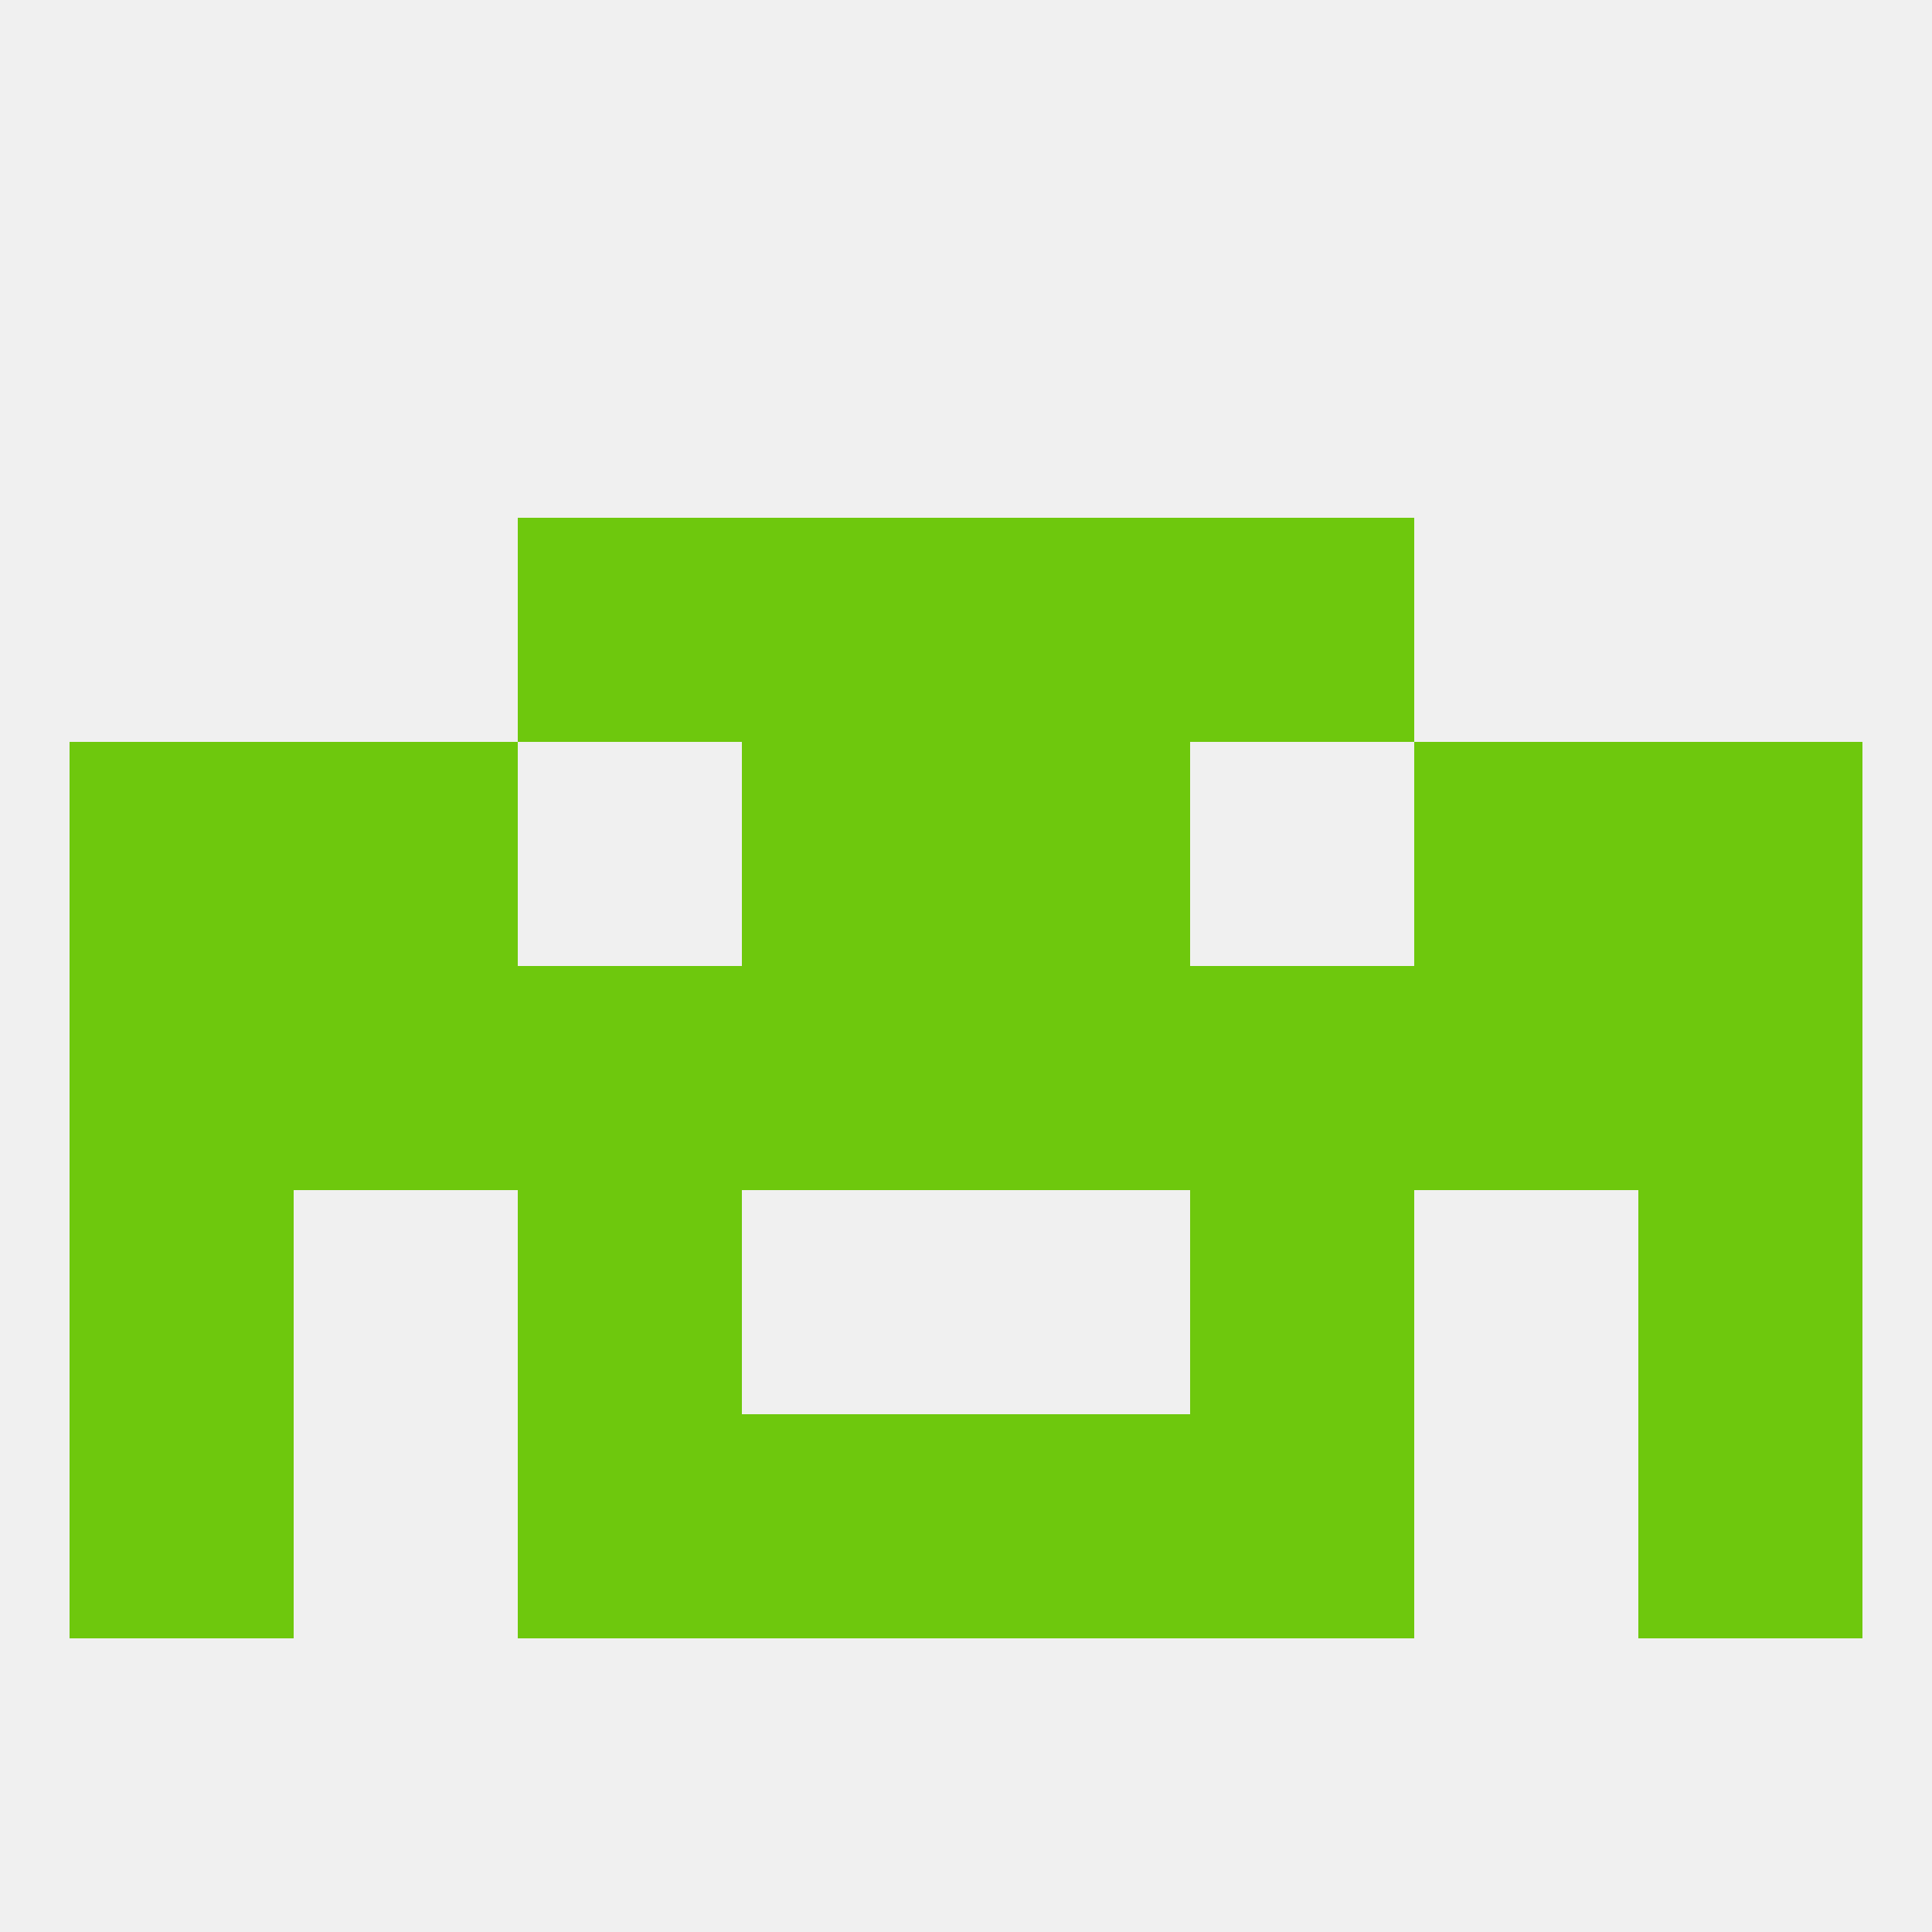
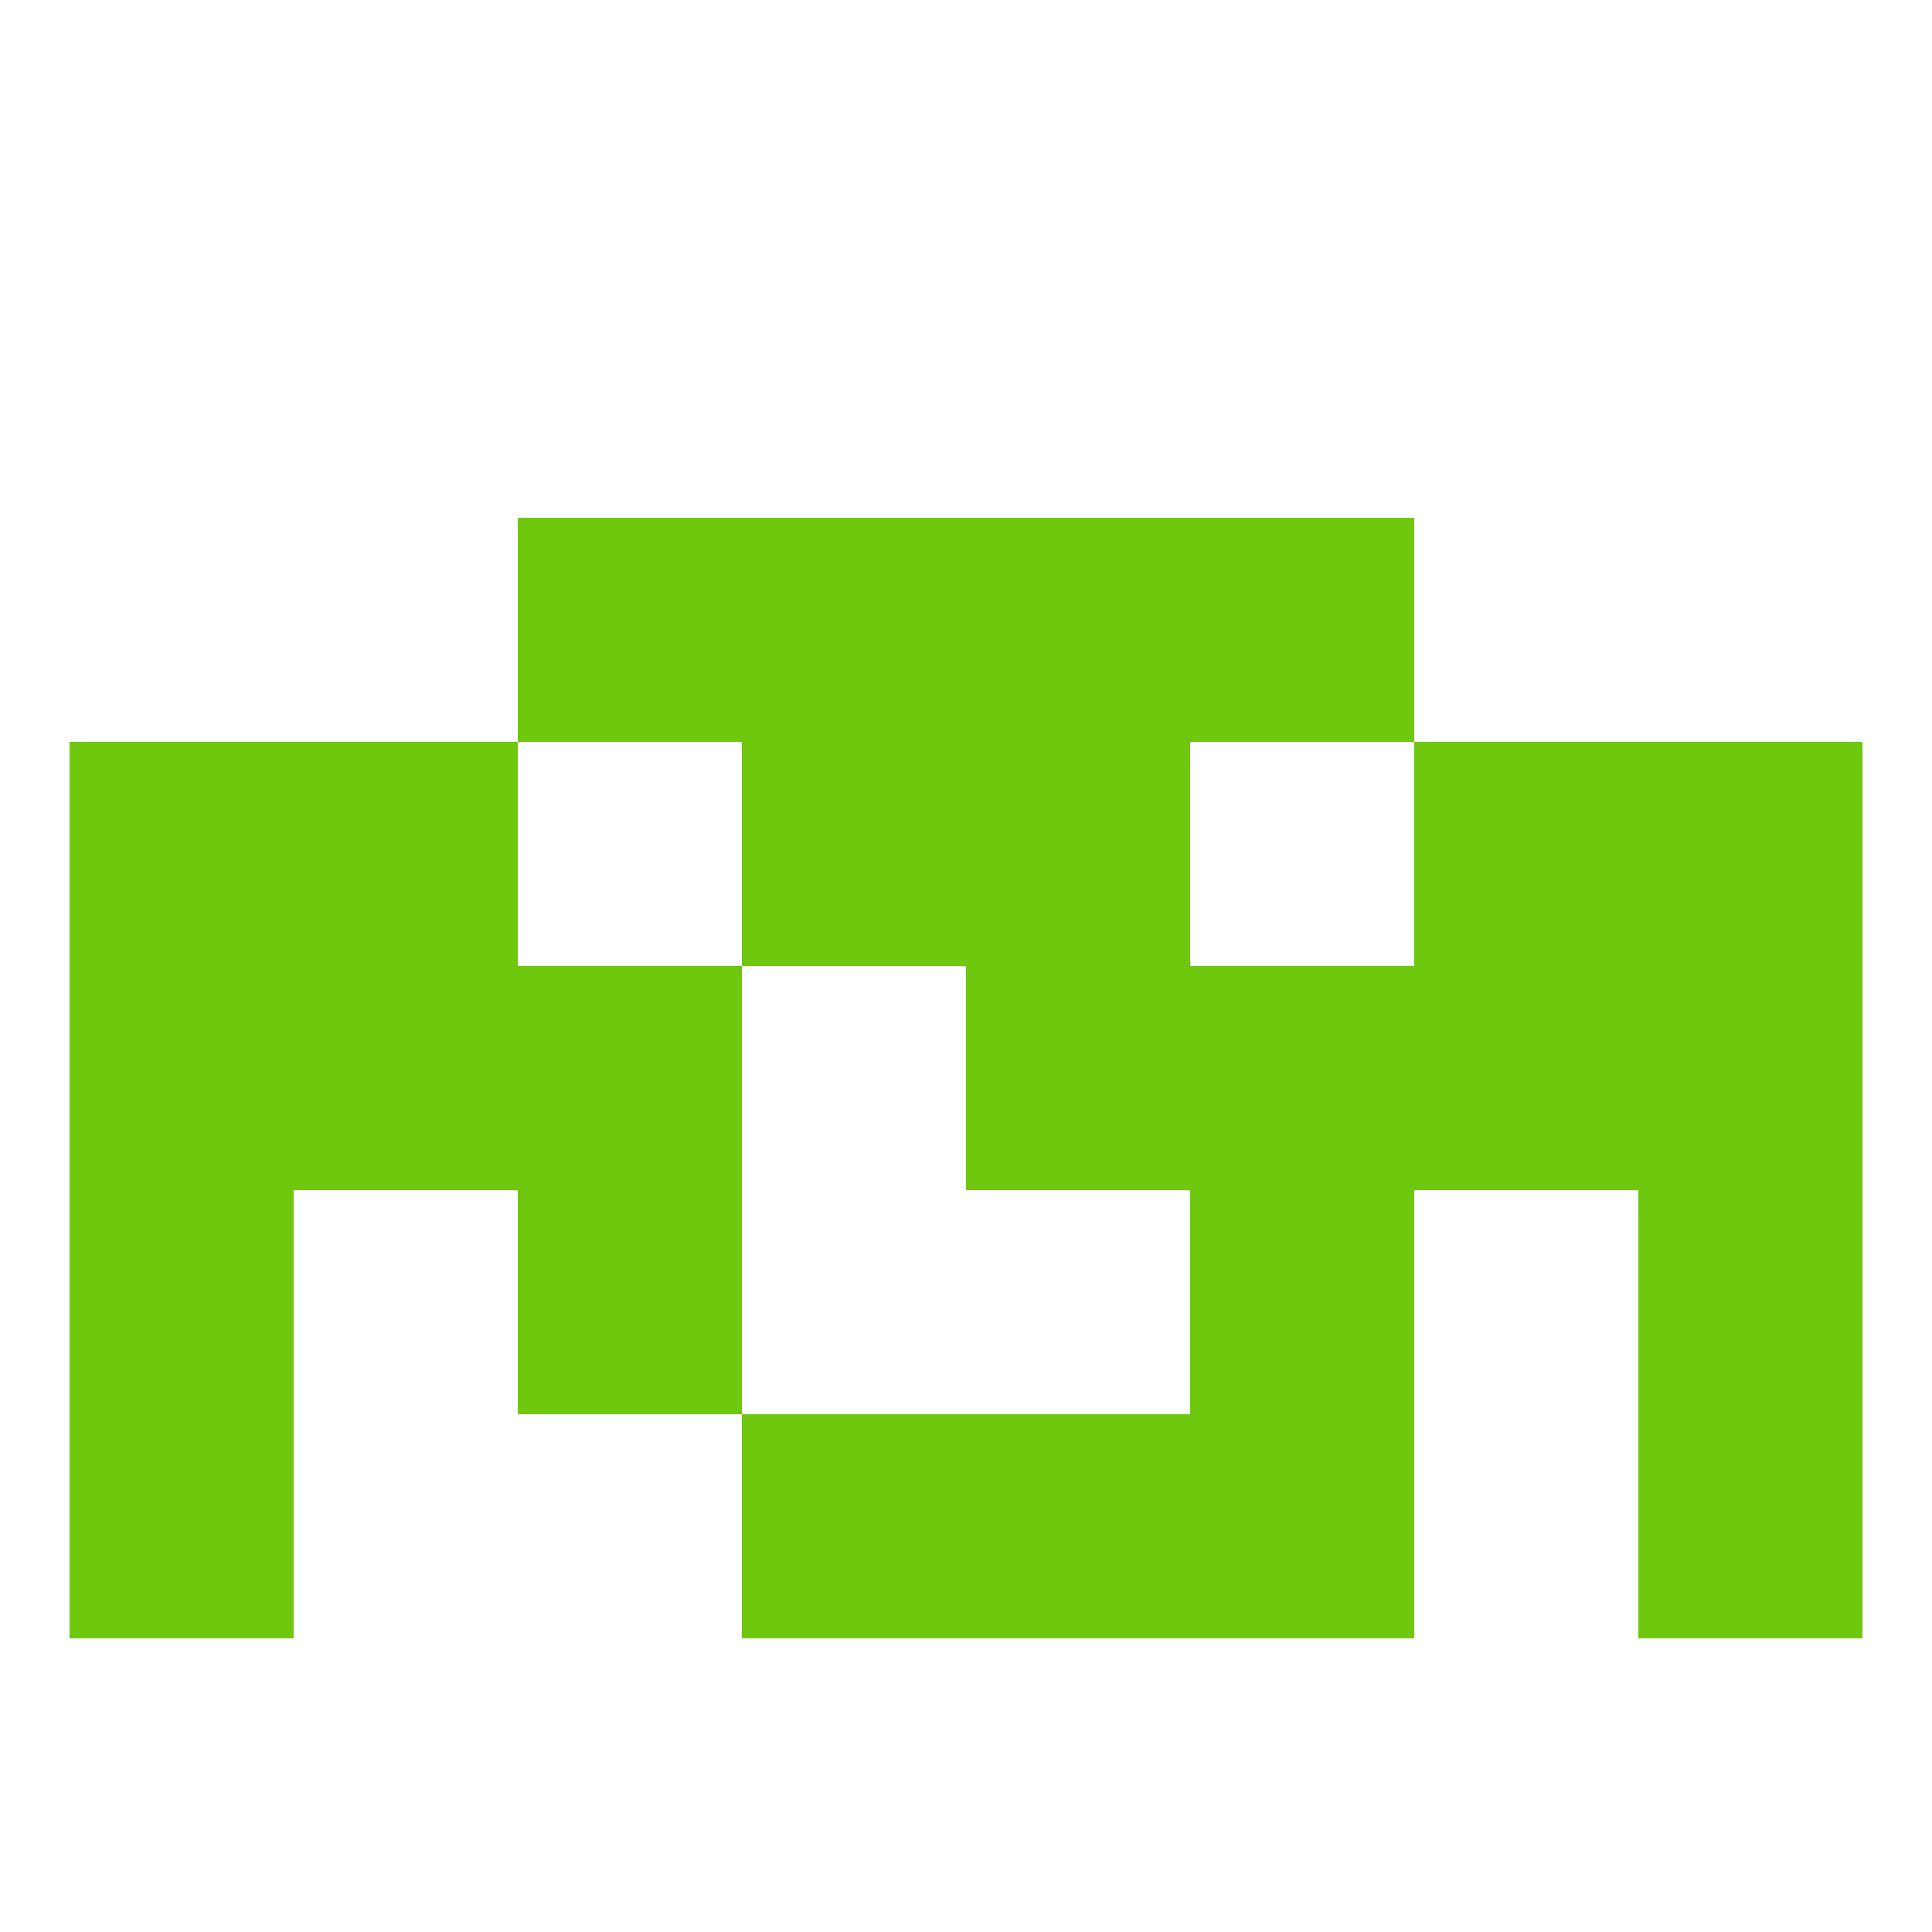
<svg xmlns="http://www.w3.org/2000/svg" version="1.1" baseprofile="full" width="250" height="250" viewBox="0 0 250 250">
-   <rect width="100%" height="100%" fill="rgba(240,240,240,255)" />
  <rect x="9" y="125" width="29" height="29" fill="rgba(110,200,13,255)" />
-   <rect x="96" y="125" width="29" height="29" fill="rgba(110,200,13,255)" />
  <rect x="125" y="125" width="29" height="29" fill="rgba(110,200,13,255)" />
  <rect x="183" y="125" width="29" height="29" fill="rgba(110,200,13,255)" />
  <rect x="67" y="125" width="29" height="29" fill="rgba(110,200,13,255)" />
  <rect x="154" y="125" width="29" height="29" fill="rgba(110,200,13,255)" />
  <rect x="212" y="125" width="29" height="29" fill="rgba(110,200,13,255)" />
  <rect x="38" y="125" width="29" height="29" fill="rgba(110,200,13,255)" />
  <rect x="38" y="96" width="29" height="29" fill="rgba(110,200,13,255)" />
  <rect x="183" y="96" width="29" height="29" fill="rgba(110,200,13,255)" />
  <rect x="96" y="96" width="29" height="29" fill="rgba(110,200,13,255)" />
  <rect x="125" y="96" width="29" height="29" fill="rgba(110,200,13,255)" />
  <rect x="9" y="96" width="29" height="29" fill="rgba(110,200,13,255)" />
  <rect x="212" y="96" width="29" height="29" fill="rgba(110,200,13,255)" />
  <rect x="67" y="67" width="29" height="29" fill="rgba(110,200,13,255)" />
  <rect x="154" y="67" width="29" height="29" fill="rgba(110,200,13,255)" />
  <rect x="96" y="67" width="29" height="29" fill="rgba(110,200,13,255)" />
  <rect x="125" y="67" width="29" height="29" fill="rgba(110,200,13,255)" />
  <rect x="9" y="154" width="29" height="29" fill="rgba(110,200,13,255)" />
  <rect x="212" y="154" width="29" height="29" fill="rgba(110,200,13,255)" />
  <rect x="67" y="154" width="29" height="29" fill="rgba(110,200,13,255)" />
  <rect x="154" y="154" width="29" height="29" fill="rgba(110,200,13,255)" />
-   <rect x="67" y="183" width="29" height="29" fill="rgba(110,200,13,255)" />
  <rect x="154" y="183" width="29" height="29" fill="rgba(110,200,13,255)" />
  <rect x="96" y="183" width="29" height="29" fill="rgba(110,200,13,255)" />
  <rect x="125" y="183" width="29" height="29" fill="rgba(110,200,13,255)" />
  <rect x="9" y="183" width="29" height="29" fill="rgba(110,200,13,255)" />
  <rect x="212" y="183" width="29" height="29" fill="rgba(110,200,13,255)" />
</svg>